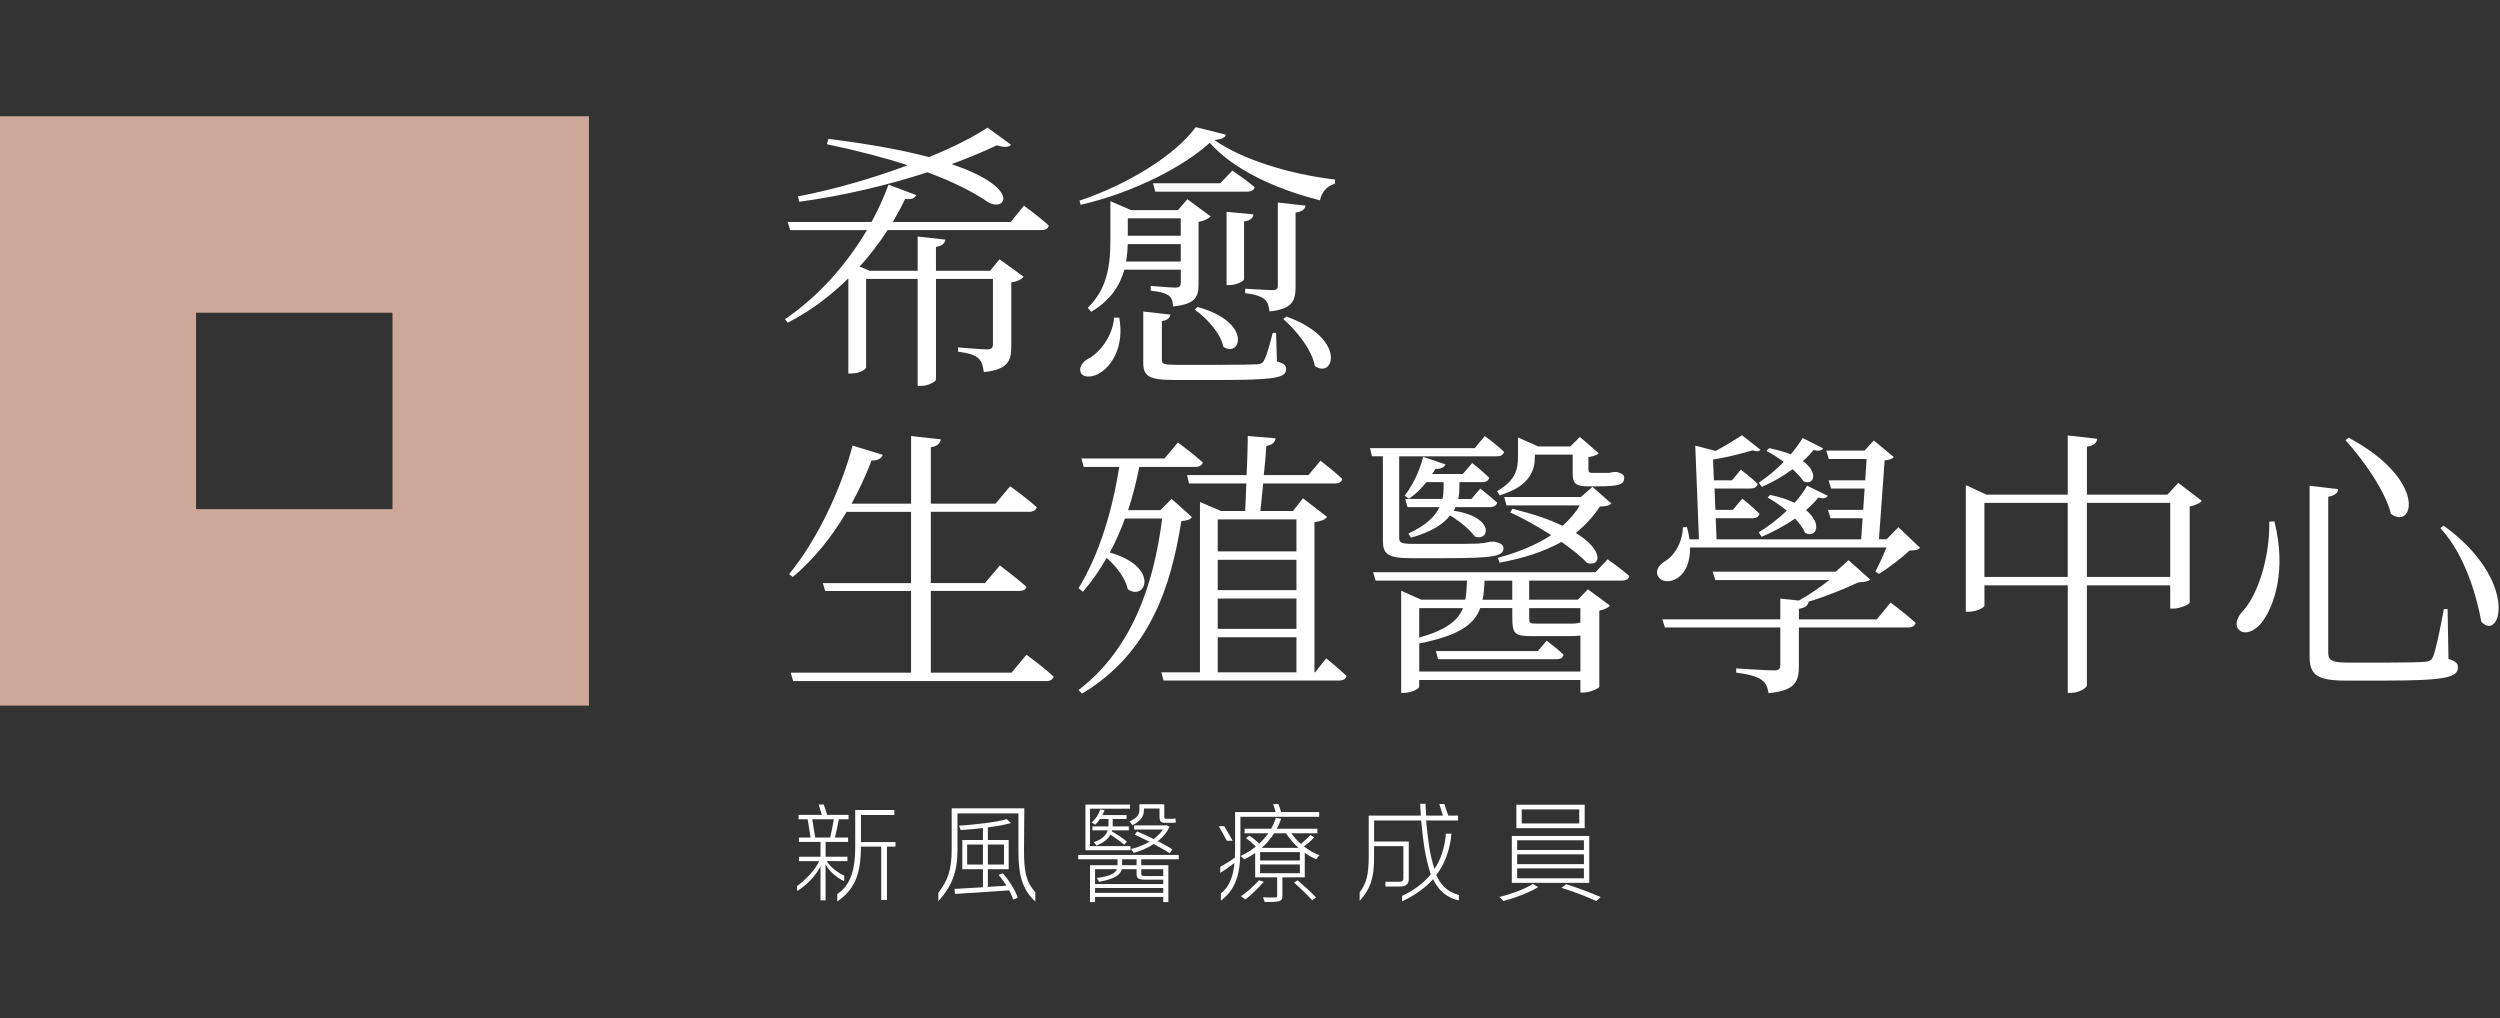
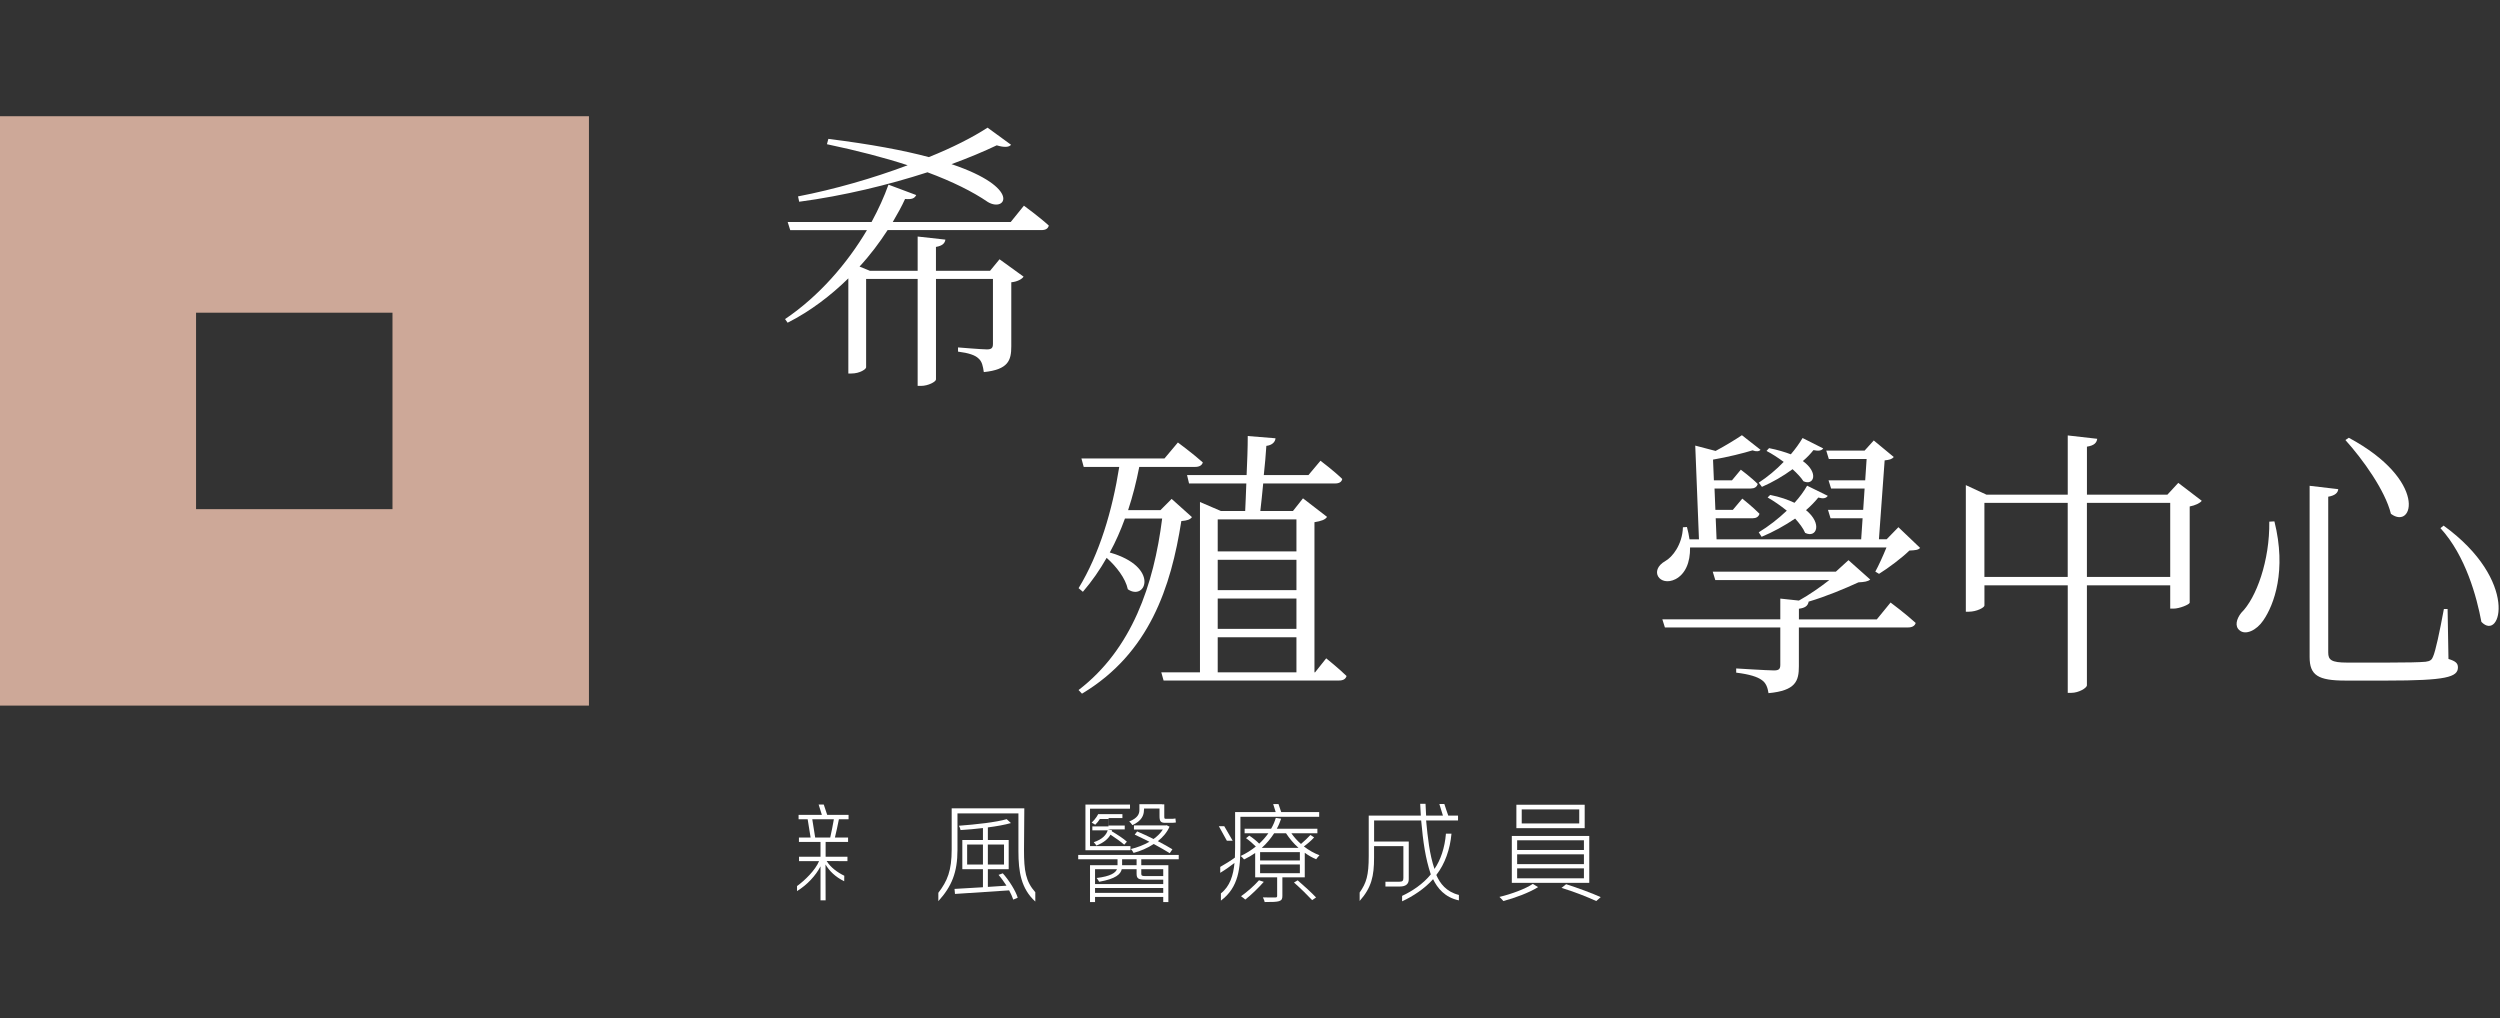
<svg xmlns="http://www.w3.org/2000/svg" version="1.1" width="1257" height="512" viewBox="0 0 1257 512">
  <rect x="0" y="0" width="1257" height="512" fill="#333333" stroke="none" />
  <title />
  <g id="icomoon-ignore">
</g>
  <path fill="#cda898" d="M-0.218 58.437v296.337h296.337v-296.337h-296.337zM197.345 256h-98.773v-98.774h98.773v98.774z" />
-   <path fill="#fff" d="M516.090 329.178s8.503 6.203 13.677 11.012c-0.436 1.55-1.725 2.265-3.746 2.265h-127.26l-1.15-4.234h60.459v-41.067h-43.193l-1.15-3.955h44.343v-35.84h-32.39c-7.771 13.26-17.127 24.41-27.058 32.738l-1.865-1.411c12.527-15.245 25.055-39.238 31.954-64.641l15.123 4.653c-0.575 1.69-2.457 2.962-5.61 2.822-2.875 7.614-6.342 14.95-10.071 21.727h29.951v-34.011l14.967 1.69c-0.436 1.969-1.586 3.38-5.036 3.955v28.365h32.529l7.336-8.746s8.206 5.785 13.381 10.576c-0.436 1.55-1.865 2.265-3.885 2.265h-49.378v35.84h27.216l7.492-8.886s8.207 6.203 13.381 10.733c-0.297 1.411-1.725 2.108-3.746 2.108h-44.342v41.067h40.596l7.492-9.026z" />
  <path fill="#fff" d="M599.303 260.025c-1.010 1.272-2.3 1.69-5.332 1.969-5.175 33.017-15.977 66.471-49.953 86.786l-1.725-1.829c26.919-20.611 37.861-53.054 42.043-86.228h-18.712c-2.16 5.924-4.6 11.57-7.631 17.075 25.333 7.196 18.138 24.689 9.077 18.486-1.15-5.506-5.75-11.43-10.645-15.803-3.449 6.063-7.336 11.709-11.952 17.075l-2.16-1.829c10.506-17.214 16.988-39.080 20.438-60.964h-17.859l-1.15-4.234h41.746l6.76-8.049s7.631 5.645 12.527 10.018c-0.436 1.55-1.865 2.265-3.885 2.265h-28.069c-1.447 7.475-3.311 14.81-5.61 21.727h16.274l5.61-5.645 10.227 9.165zM666.819 331.007s6.342 5.087 10.227 8.886c-0.436 1.55-1.725 2.265-3.746 2.265h-88.25l-1.15-4.094h19.444v-85.654l10.506 4.513h12.231c0.139-3.955 0.436-8.607 0.574-13.834h-28.801l-1.010-4.234h29.951c0.297-6.638 0.574-13.555 0.574-19.619l13.956 1.132c-0.139 1.969-1.865 3.519-4.6 3.816-0.297 4.374-0.714 9.601-1.289 14.671h22.458l6.046-7.196s6.76 5.088 10.942 9.165c-0.297 1.55-1.586 2.265-3.606 2.265h-36.136c-0.436 5.088-1.010 9.74-1.447 13.834h16.413l5.035-6.359 12.092 9.321c-0.871 1.411-2.875 2.108-6.325 2.683v75.495h0.297l5.61-7.056zM612.266 261.158v16.082h39.586v-16.082h-39.586zM651.852 281.473h-39.586v15.245h39.586v-15.245zM612.266 316.18h39.586v-15.245h-39.586v15.245zM612.266 338.046h39.586v-17.632h-39.586v17.632z" />
-   <path fill="#fff" d="M695.306 229.412h-5.471l-1.010-4.095h52.688l5.035-6.064s6.046 4.374 9.653 7.91c-0.297 1.55-1.725 2.265-3.449 2.265h-49.239v40.788c0 2.544 0.714 3.24 6.917 3.24h16.988c6.917 0 13.242 0 15.698-0.139 1.289-0.139 2.3-0.279 3.032-0.279 1.010-0.279 2.3-0.418 3.311-0.697h2.021c3.449 0.853 4.46 1.69 4.46 3.38 0 3.816-4.321 4.93-29.22 4.93h-17.284c-11.813 0-14.113-2.108-14.113-8.886v-42.339zM808.315 281.195s6.62 4.652 10.942 8.467c-0.436 1.55-1.725 2.265-3.746 2.265h-46.643v9.601h24.48l5.035-5.227 11.082 8.189c-0.714 0.993-2.875 2.108-5.332 2.544v38.245c-0.139 0.853-4.896 2.962-8.067 2.962h-1.447v-6.342h-81.053v3.519c0 0.853-4.025 2.962-7.77 2.962h-1.289v-51.364l10.071 4.513h22.163c0.574-2.962 0.714-6.063 0.871-9.601h-45.928l-1.289-4.234h111.858l6.046-6.499zM731.861 254.954c-0.297 0.558-0.574 1.272-1.010 1.829 21.448 3.24 17.859 16.082 10.506 12.841-2.16-3.24-7.336-7.474-12.231-10.437-3.449 4.373-9.495 8.328-19.723 11.151l-1.289-2.108c9.077-4.094 13.538-8.747 15.698-13.26h-16.117l-1.15-4.095h18.712c0.436-1.969 0.574-3.816 0.574-5.506v-2.962h-8.642c-2.596 3.38-5.61 6.203-8.782 8.328l-2.16-1.55c3.746-4.653 7.336-11.847 9.356-19.48l11.238 3.816c-0.714 1.272-2.3 2.405-5.175 2.265-0.436 0.853-1.010 1.69-1.586 2.544h15.402l4.756-5.506s5.035 3.955 8.503 7.335c-0.297 1.55-1.586 2.265-3.449 2.265h-11.516v2.962c0 1.55-0.139 3.519-0.574 5.506h6.62l4.46-5.227s5.035 3.955 8.503 7.056c-0.436 1.55-1.725 2.248-3.606 2.248h-17.284zM794.637 337.646v-18.068c-1.725 0.139-4.025 0.279-6.917 0.279h-16.117c-10.367 0-11.221-0.714-11.221-10.158v-3.955h-16.117c-3.032 8.328-10.803 13.834-30.665 17.789v14.113h81.053zM713.583 305.762v14.81c13.538-3.816 19.427-8.467 22.024-14.81h-22.024zM777.649 322.139s5.175 3.816 8.503 7.057c-0.297 1.55-1.586 2.265-3.606 2.265h-59.448l-1.15-4.094h51.26l4.46-5.227zM760.365 291.944h-13.956c-0.139 3.537-0.297 6.638-1.010 9.601h14.967v-9.601zM752.734 246.923c9.495-5.367 10.506-11.291 10.506-17.353v-9.601l10.227 4.513h16.117l4.756-4.791 9.495 8.189c-1.289 1.272-3.171 1.55-5.175 1.969v6.203c0 1.272 0.297 1.69 1.865 1.69h8.642c0.574-0.139 1.447-0.279 2.16-0.418h1.725c2.596 0.853 3.606 1.272 3.606 2.962 0 3.24-2.439 4.234-13.242 4.234h-5.332c-6.342 0-7.336-1.969-7.336-6.638v-9.321h-19.009v0.993c0 6.203-1.865 14.81-17.702 19.48l-1.289-2.108zM810.179 253.125c-1.15 1.132-2.736 1.55-5.767 1.55-3.171 4.93-7.336 9.461-12.092 13.26 14.548 9.026 12.527 17.214 5.61 15.106-2.875-3.24-7.492-6.777-12.806-10.576-8.503 4.791-18.852 8.189-31.101 10.437l-1.010-2.404c10.506-2.822 19.427-6.499 26.919-11.43-7.057-4.513-14.548-8.747-20.595-11.43l1.15-1.829c10.645 2.683 19.009 5.506 25.194 8.607 3.449-3.24 6.481-6.499 8.642-10.297h-36.851l-1.15-4.234h38.576l5.767-5.088 9.495 8.328zM768.868 305.762v4.094c0 3.676 0.139 3.676 3.449 3.676h18.712c0.714 0 1.586 0 2.875-0.418h0.714v-7.336h-25.769z" />
  <path fill="#fff" d="M965.369 275.549c-0.871 0.993-2.439 1.132-5.332 1.272-3.746 3.676-10.506 8.747-15.263 11.709l-1.865-1.132c1.586-2.822 3.885-7.91 5.61-12.127h-98.756c0.139 7.614-2.457 13.399-7.336 15.942-7.91 3.955-13.538-4.373-5.035-9.164 3.311-1.829 8.503-8.050 8.782-16.936l2.021-0.139c0.574 2.108 1.010 4.234 1.289 6.203h4.756l-1.865-47.13 10.227 2.683c5.035-2.683 10.071-5.785 13.242-7.91l9.356 7.335c-0.714 0.853-2.16 0.993-4.025 0.279-4.6 1.411-12.389 3.38-19.862 4.653l0.436 10.436h9.077l4.46-5.367s5.332 3.955 8.503 7.196c-0.436 1.55-1.725 2.265-3.449 2.265h-18.278l0.436 10.733h8.782l4.756-5.645s5.332 4.234 8.642 7.614c-0.436 1.55-1.725 2.265-3.449 2.265h-18.573l0.436 10.576h72.708l0.714-10.576h-16.117l-1.289-4.234h17.702l0.714-10.733h-16.848l-1.289-4.095h18.433l0.714-10.733h-19.009l-1.289-4.234h19.288l4.6-5.088 10.071 8.328c-1.010 1.132-2.16 1.411-4.6 1.69l-2.875 39.656h3.885l5.907-6.063 10.942 10.437zM950.542 302.921s7.77 5.784 12.667 10.297c-0.436 1.55-1.865 2.265-3.885 2.265h-54.849v19.479c0 7.474-1.586 12.284-15.263 13.555-0.436-2.822-1.289-5.227-3.449-6.638-2.16-1.55-5.907-2.822-12.806-3.676v-2.108s15.838 0.993 19.009 0.993c2.457 0 3.171-0.714 3.171-2.822v-18.764h-58.020l-1.289-4.094h59.309v-10.437l9.356 0.993c5.332-2.962 10.942-6.917 15.263-10.297h-57.306l-1.289-4.234h61.905l6.342-5.784 10.942 9.74c-1.15 0.993-3.032 1.272-5.907 1.411-6.76 3.101-16.117 7.056-25.194 9.74h0.139c-0.436 2.108-1.725 3.101-4.896 3.537v5.366h39.15l6.917-8.467zM884.316 242.671c4.321-2.822 8.782-6.499 12.527-10.436-2.875-2.108-5.907-4.095-8.642-5.506l1.289-1.411c4.321 0.853 7.91 1.969 10.942 3.101 2.3-2.683 4.321-5.506 5.907-8.189l10.367 5.227c-0.714 1.132-2.439 1.411-4.896 0.853-1.447 1.829-3.171 3.677-5.332 5.506 8.207 5.924 5.471 12.563 0.297 10.157-1.15-1.829-3.171-3.955-5.471-6.064-4.756 3.519-10.227 6.638-15.402 8.886l-1.586-2.108zM919.005 249.31c-0.871 1.272-2.3 1.55-4.756 0.853-1.725 2.108-3.746 4.234-6.186 6.342 8.346 6.777 5.332 14.252-0.436 11.43-1.010-2.404-2.875-4.791-5.035-7.196-5.175 3.519-11.082 6.777-16.848 9.164l-1.447-2.265c4.896-2.962 9.792-6.777 14.113-10.873-3.171-2.544-6.62-4.93-9.653-6.638l1.289-1.272c5.035 0.993 8.921 2.405 12.231 3.955 2.596-2.822 4.756-5.785 6.342-8.607l10.367 5.088z" />
  <path fill="#fff" d="M1107.022 251.835c-0.871 1.132-3.171 2.265-6.046 2.822v48.402c-0.139 0.853-5.035 2.962-8.207 2.962h-1.585v-11.709h-41.886v50.231c0 1.411-4.181 3.816-7.771 3.816h-1.864v-54.048h-41.886v10.158c0 0.993-3.885 3.101-7.91 3.101h-1.447v-63.648l10.367 4.791h40.875v-29.776l14.828 1.69c-0.296 1.969-1.447 3.38-5.175 3.955v24.131h40.457l5.47-5.924 11.813 9.025zM1039.646 290.080v-37.251h-41.886v37.251h41.886zM1091.184 290.080v-37.251h-41.886v37.251h41.886z" />
  <path fill="#fff" d="M1143.575 262.151c6.186 24.689-0.139 41.921-5.61 49.813-3.311 4.93-8.921 7.614-11.953 4.93-2.439-1.969-1.585-5.646 0.871-8.747 7.631-7.474 14.391-26.397 14.113-45.858l2.596-0.139zM1175.669 245.929c-0.139 1.829-1.585 3.24-5.035 3.816v78.318c0 3.676 1.447 5.087 9.495 5.087h20.299c9.495 0 16.274-0.139 19.149-0.418 2.3-0.279 3.171-0.993 3.746-2.544 1.29-2.822 3.311-12.423 5.47-23.991h1.864l0.436 25.125c3.746 1.132 4.756 2.265 4.756 4.234 0 4.93-6.046 6.638-35.7 6.638h-20.873c-13.816 0-17.998-2.683-17.998-11.848v-86.089l14.391 1.69zM1202.153 258.352c-2.875-11.709-14.113-27.373-22.895-37.112l1.725-1.132c39.882 21.448 32.53 46.712 21.169 38.244zM1247.646 312.678c-2.3-12.423-7.91-33.296-20.594-47.13l1.585-1.272c38.158 27.651 28.801 58.7 19.009 48.402z" />
  <path fill="#fff" d="M514.817 103.406s7.77 5.645 12.527 10.019c-0.436 1.55-1.586 2.265-3.746 2.265h-77.308c-4.025 6.203-8.642 12.423-14.113 18.347l5.175 2.108h24.044v-17.214l13.956 1.55c-0.296 1.829-1.447 3.101-4.757 3.677v11.987h27.216l4.757-5.785 12.092 8.746c-0.871 1.272-3.171 2.544-6.185 2.822v32.181c0 7.056-1.447 11.709-13.817 12.981-0.436-2.962-0.871-5.367-2.736-6.917-1.586-1.55-4.757-2.683-10.228-3.38v-2.108s11.952 0.993 14.531 0.993c2.457 0 3.031-0.853 3.031-2.822v-32.6h-28.644v50.528c0 1.132-3.885 3.24-7.492 3.24h-1.725v-53.768h-25.909v44.447c0 0.853-3.031 3.101-7.492 3.101h-1.447v-47.844c-8.642 8.468-18.852 16.378-30.526 22.302l-1.289-1.829c17.127-11.57 31.24-27.947 41.172-44.726h-38.575l-1.289-4.094h42.183c3.45-6.359 6.342-12.701 8.502-18.764l13.956 5.227c-0.871 1.69-2.161 2.265-5.61 1.969-1.725 3.816-3.885 7.614-6.185 11.57h59.309l6.62-8.189zM401.235 98.754c18.277-3.519 37.861-9.165 55.145-15.663-11.656-3.816-25.195-7.335-40.596-10.576l0.714-2.683c21.448 2.683 37.861 5.784 50.528 9.165 11.952-4.791 22.163-10.019 29.515-14.81l11.813 8.607c-1.010 1.272-3.45 1.411-7.196 0.279-6.481 3.101-14.252 6.343-22.738 9.461 35.561 11.987 27.216 24.41 18.277 19.044-7.632-5.227-17.841-10.297-30.369-14.95-19.584 6.343-42.183 11.847-64.501 14.81l-0.575-2.683z" />
-   <path fill="#fff" d="M616.308 67.706c-0.297 1.55-1.865 2.265-5.75 2.683 13.677 9.6 36.99 17.075 60.755 19.898l-0.139 2.109c-4.321 1.132-6.76 4.653-7.492 8.328-23.312-5.924-43.768-15.803-55.423-28.923-12.963 11.847-38 24.985-64.92 31.188l-0.574-2.109c24.323-8.049 48.506-23.138 58.456-36.972l15.124 3.816zM562.749 159.718c2.736 14.81-4.025 24.27-9.495 27.668-3.449 2.265-8.207 2.822-9.792 0.139-1.15-2.544 0.574-5.227 3.311-6.917 5.907-2.962 12.667-11.291 13.381-20.891h2.596zM568.795 105.671h23.469l4.756-5.506 11.656 8.607c-0.714 0.993-3.171 2.265-6.046 2.823v31.048c0 6.638-1.447 10.297-12.806 11.43-0.139-2.265-0.574-4.234-2.021-5.367-1.586-1.132-4.321-2.108-9.217-2.544v-2.405s9.932 0.853 12.389 0.853c2.16 0 2.736-0.853 2.736-2.683v-6.343h-28.365c-2.16 7.614-6.76 15.385-16.692 21.169l-1.725-1.969c10.367-10.157 11.378-22.581 11.378-34.568v-19.044l10.506 4.513zM593.693 131.493v-8.746h-26.64c-0.139 2.823-0.297 5.645-0.871 8.746h27.494zM567.053 109.765v8.746h26.64v-8.746h-26.64zM642.061 181.742c3.606 0.993 4.6 2.108 4.6 3.816 0 4.374-5.035 5.506-34.411 5.506h-21.309c-13.381 0-16.117-1.829-16.117-8.886v-25.543l13.677 1.55c-0.297 1.55-1.586 2.962-4.321 3.24v19.48c0 2.108 0.714 2.544 7.77 2.544h20.734c9.217 0 16.692-0.139 19.427-0.279 2.021-0.139 2.596-0.558 3.311-1.69 1.289-2.265 2.875-7.475 4.46-14.113h1.725l0.436 14.392zM619.602 85.773s6.76 4.513 11.238 8.328c-0.297 1.55-1.725 2.265-3.746 2.265h-46.207l-1.15-4.234h33.837l6.046-6.343zM602.178 154.351c27.93 7.754 21.448 25.822 12.963 20.037-1.447-6.778-8.346-14.531-14.531-18.764l1.586-1.272zM625.509 140.378c0 0.993-3.885 2.962-7.196 2.962h-1.586v-36.833l13.538 1.272c-0.297 1.829-1.447 3.101-4.756 3.537v29.062zM651.417 143.898c0 7.335-1.447 11.43-13.102 12.702-0.297-2.544-0.871-4.791-2.439-6.064-1.725-1.411-4.46-2.544-9.792-3.101v-2.265s11.378 0.697 13.677 0.697c2.16 0 2.736-0.558 2.736-2.405v-41.624l13.956 1.55c-0.436 1.969-1.725 2.962-5.035 3.537v36.973zM646.817 159.143c30.804 11.151 23.748 31.745 14.253 24.828-1.289-7.91-9.217-17.79-15.838-23.574l1.586-1.272z" />
  <path fill="#fff" d="M426.655 411.94v-2.212h-10.733c-0.645-1.829-1.168-3.519-1.742-5.227h-2.579c0.54 1.707 1.063 3.519 1.638 5.227h-11.709v2.212h4.565c0.488 2.979 1.010 6.342 1.481 9.183h-5.872v2.195h10.854v7.457h-10.803v2.212h10.071c-1.899 4.548-7.091 9.635-11.082 12.527v2.526c5.158-3.171 9.392-7.771 11.813-12.44v17.093h2.561l-0.052-18.050c1.829 3.154 4.878 6.255 9.392 8.45l0.052-2.77c-3.467-1.69-6.917-4.199-8.868-7.405l10.454 0.070v-2.212h-10.976v-7.457h11.291v-2.195h-6.62c0.697-2.997 1.428-6.080 2.003-9.183h4.861zM417.438 421.122h-7.562c-0.522-3.154-1.046-6.289-1.464-9.183h10.854c-0.471 2.892-1.202 6.289-1.829 9.183z" />
-   <path fill="#fff" d="M450.264 425.687h-4.304v26.797h-2.892v-26.797h-10.175c-0.105 11.325-1.795 20.769-11.918 27.546v-3.728c7.405-4.774 9.026-13.956 9.026-23.086v-19.149h19.671v2.526h-16.779v13.591h17.353v2.3z" />
  <path fill="#fff" d="M504.207 439.102l-2.143 0.784c1.411 1.62 2.752 3.519 3.99 5.436l-9.356 0.61v-8.904h10.471v-14.688h-10.471v-6.325c4.373-0.558 8.45-1.289 11.604-2.178l-2.143-1.969c-5.315 1.568-15.577 2.683-24.027 3.31 0.383 0.61 0.731 1.568 0.837 2.178 3.589-0.226 7.51-0.558 11.255-1.010v5.994h-10.367v14.688h10.367v9.077c-5.541 0.331-10.524 0.662-14.288 0.837l0.226 2.526c6.899-0.453 17.144-1.132 27.233-1.795 0.906 1.673 1.62 3.31 2.073 4.652l2.248-0.959c-1.063-3.467-4.269-8.625-7.51-12.266zM496.697 424.642h8.119v10.036h-8.119v-10.036zM494.223 434.677h-7.945v-10.036h7.945v10.036z" />
  <path fill="#fff" d="M520.55 448.581v4.721c-7.126-6.499-8.485-14.897-8.485-25.298v-19.043h-30.647v18.382c0 11.273-2.892 18.364-9.618 25.752v-4.199c4.565-5.976 6.708-11.082 6.708-21.884v-20.577h36.52l-0.157 21.048c0 10.28 0.837 15.681 5.663 21.099z" />
  <path fill="#fff" d="M592.665 432.029v-2.178h-50.545v2.178h19.775v2.979h-13.834v18.538h2.527v-2.579h34.289v2.579h2.578v-18.538h-13.625v-2.979h18.835zM564.196 432.029h7.283v2.979h-7.283v-2.979zM584.877 448.947h-34.289v-2.457h34.289v2.457zM584.877 444.522h-34.289v-7.492h11.029c-0.662 1.725-3.014 3.572-10.245 4.425 0.436 0.505 1.010 1.341 1.289 1.899 8.346-1.464 10.803-3.816 11.36-6.325h7.457v2.23c0 2.579 0.958 3.031 4.548 3.031h8.851v2.23zM584.877 437.029v3.467h-8.798c-1.899 0-2.247-0.174-2.247-1.237v-2.23h11.047z" />
  <path fill="#fff" d="M568.394 427.499h-22.633v-22.964h22.407v2.073h-20.106v18.817h20.333v2.073z" />
-   <path fill="#fff" d="M559.143 417.48l-0.105 0.505c2.736 1.62 5.889 3.694 7.562 5.209l-1.341 1.516c-1.568-1.394-4.426-3.415-6.899-5.036-1.115 1.969-3.188 3.973-7.109 5.488-0.279-0.558-0.889-1.289-1.341-1.69 4.6-1.516 6.394-3.868 7.057-5.994h-7.736v-1.952h8.119v-3.746h-4.321c-0.679 1.115-1.516 2.073-2.352 2.909-0.4-0.279-1.237-0.837-1.795-1.063 1.969-1.795 3.467-4.147 4.426-6.673l2.073 0.453c-0.331 0.837-0.679 1.62-1.115 2.404h12.162v1.969h-6.952v3.746h8.119v1.952h-8.467z" />
+   <path fill="#fff" d="M559.143 417.48l-0.105 0.505c2.736 1.62 5.889 3.694 7.562 5.209l-1.341 1.516c-1.568-1.394-4.426-3.415-6.899-5.036-1.115 1.969-3.188 3.973-7.109 5.488-0.279-0.558-0.889-1.289-1.341-1.69 4.6-1.516 6.394-3.868 7.057-5.994h-7.736v-1.952h8.119v-3.746h-4.321c-0.679 1.115-1.516 2.073-2.352 2.909-0.4-0.279-1.237-0.837-1.795-1.063 1.969-1.795 3.467-4.147 4.426-6.673c-0.331 0.837-0.679 1.62-1.115 2.404h12.162v1.969h-6.952v3.746h8.119v1.952h-8.467z" />
  <path fill="#fff" d="M575.172 407.322c0 2.579-1.115 5.436-5.819 7.562-0.331-0.558-1.115-1.516-1.568-1.847 4.199-1.69 5.105-3.746 5.105-5.767v-2.909h11.325v0.052h1.185v5.994c0 1.063 0.052 1.289 0.731 1.289h2.806c0.61 0 1.516 0 2.073-0.174 0.105 0.61 0.174 1.464 0.226 2.021-0.505 0.105-1.394 0.174-2.178 0.174h-3.24c-2.3 0-2.806-0.889-2.806-3.363v-3.816h-7.788v0.784z" />
  <path fill="#fff" d="M588.117 428.962c-1.969-1.237-4.827-2.858-8.015-4.599-3.136 2.073-6.726 3.589-10.14 4.478-0.279-0.61-0.889-1.464-1.341-1.952 3.084-0.731 6.394-1.969 9.304-3.642-2.527-1.289-5.105-2.526-7.388-3.589l1.237-1.62c2.578 1.063 5.436 2.457 8.241 3.816 1.847-1.341 3.537-2.962 4.653-4.757h-14.514v-2.073h15.977l0.453-0.105 1.463 0.731c-1.289 2.909-3.362 5.315-5.889 7.283 2.857 1.464 5.489 2.962 7.336 4.094l-1.341 1.969z" />
  <path fill="#fff" d="M773.363 446.037c-4.478 2.805-11.709 5.488-17.476 7.005-0.453-0.558-1.341-1.516-1.969-2.073 5.889-1.394 13.225-4.094 16.761-6.551l2.683 1.62z" />
  <path fill="#fff" d="M760.139 420.32v23.574h38.941v-23.574h-38.941zM796.397 441.611h-33.575v-5h33.574v5zM796.397 434.486h-33.575v-4.93h33.574v4.93zM796.397 427.377h-33.575v-4.878h33.574v4.878z" />
  <path fill="#fff" d="M762.438 404.622v11.778h34.341v-11.778h-34.341zM794.045 414.031h-28.923v-7.056h28.923v7.057z" />
  <path fill="#fff" d="M787.424 444.574c5.715 1.795 13.225 4.599 17.423 6.499l-2.247 1.969c-4.095-1.899-11.604-4.878-17.476-6.603l2.3-1.847z" />
  <path fill="#fff" d="M733.534 449.974v2.736c-7.091-1.481-10.82-6.185-12.981-10.663-4.234 4.791-10.227 8.677-15.577 11.134v-2.736c5.035-2.352 10.542-5.976 14.427-10.803-2.718-8.172-3.833-16.064-4.844-27.111h-23.662v10.594h17.423v18.991c0 2.3-1.411 3.625-4.478 3.625h-7.248v-2.421h7.091c1.533 0 1.933-0.522 1.933-1.899v-15.995h-14.74v5.82c0 9.235-1.254 15.002-7.248 21.762v-4.251c3.362-4.774 4.565-8.555 4.565-18.312v-20.368h26.188c-0.157-1.829-0.157-3.816-0.313-5.924h2.683c0.105 2.108 0.157 4.060 0.297 5.924h8.45c-0.628-1.882-1.22-3.816-1.795-5.837h2.509c0.574 1.742 1.22 3.781 1.969 5.837h4.913v2.439h-16.047c0.837 8.747 1.673 16.849 4.199 24.393 3.032-4.356 5.192-10.594 5.767-17.737h2.788c-0.697 7.858-3.293 15.175-7.51 20.611-0.052 0.052-0.105 0.122-0.105 0.174 1.83 4.199 4.931 8.398 11.29 10.001z" />
  <path fill="#fff" d="M655.582 425.582c1.742-1.237 3.641-2.858 5.158-4.53l-1.847-1.237c-1.168 1.237-3.136 3.188-4.756 4.53-1.899-1.62-3.537-3.519-4.827-5.366h13.068v-2.3h-20.403c0.958-1.69 1.62-3.415 2.178-5.053l-2.683-0.383c-0.505 1.742-1.289 3.642-2.352 5.436h-13.329v2.3h11.935c-1.289 1.795-2.753 3.519-4.6 5.209-1.289-1.341-3.362-2.979-4.984-4.042l-1.638 1.289c1.69 1.185 3.589 2.858 4.931 4.199-2.178 1.742-4.756 3.432-7.667 4.774 0.558 0.331 1.341 1.168 1.742 1.725 2.004-0.941 3.92-2.073 5.593-3.24v12.214h11.047v9.304c0 0.61-0.174 0.837-0.958 0.837-0.679 0-3.136 0.052-6.22-0.052 0.331 0.731 0.784 1.568 0.889 2.352 3.816 0 6.011-0.052 7.283-0.453 1.307-0.453 1.638-1.115 1.638-2.631v-9.356h11.255v-12.336c1.847 1.359 3.816 2.474 5.715 3.258 0.453-0.61 1.185-1.516 1.69-2.021-2.649-0.941-5.384-2.526-7.858-4.425zM640.632 418.978h5.994c1.673 2.579 3.816 5.158 6.273 7.336h-18.486c2.527-2.248 4.6-4.827 6.22-7.336zM653.577 439.033h-20.002v-4.373h20.002v4.373zM653.577 432.639h-20.002v-4.199h20.002v4.199z" />
  <path fill="#fff" d="M635.423 443.406c-2.683 3.031-6.273 6.551-9.304 8.904-0.453-0.383-1.516-1.289-2.126-1.69 3.084-2.178 6.604-5.262 9.025-8.015l2.404 0.784z" />
  <path fill="#fff" d="M652.462 442.622c3.084 2.631 7.178 6.394 9.252 8.625l-1.969 1.341c-2.073-2.248-5.994-6.115-9.13-8.851l1.847-1.115z" />
  <path fill="#fff" d="M616.866 422.724c-1.516-2.7-2.822-5.053-4.025-7.3h2.718c1.202 2.161 2.596 4.495 4.234 7.3h-2.927z" />
  <path fill="#fff" d="M663.282 408.281v2.404h-39.604v14.444c0 11.377-0.802 20.978-9.809 27.704v-3.642c4.548-3.555 6.255-9.077 6.83-15.298-1.986 1.516-4.321 3.258-7.162 4.966v-2.979c2.578-1.464 5.175-3.067 7.37-4.687 0.034-1.568 0.105-3.188 0.105-4.791v-18.103h20.403c-0.436-1.377-0.889-2.77-1.254-4.025h2.666c0.418 1.307 0.889 2.666 1.359 4.025h19.096z" />
</svg>